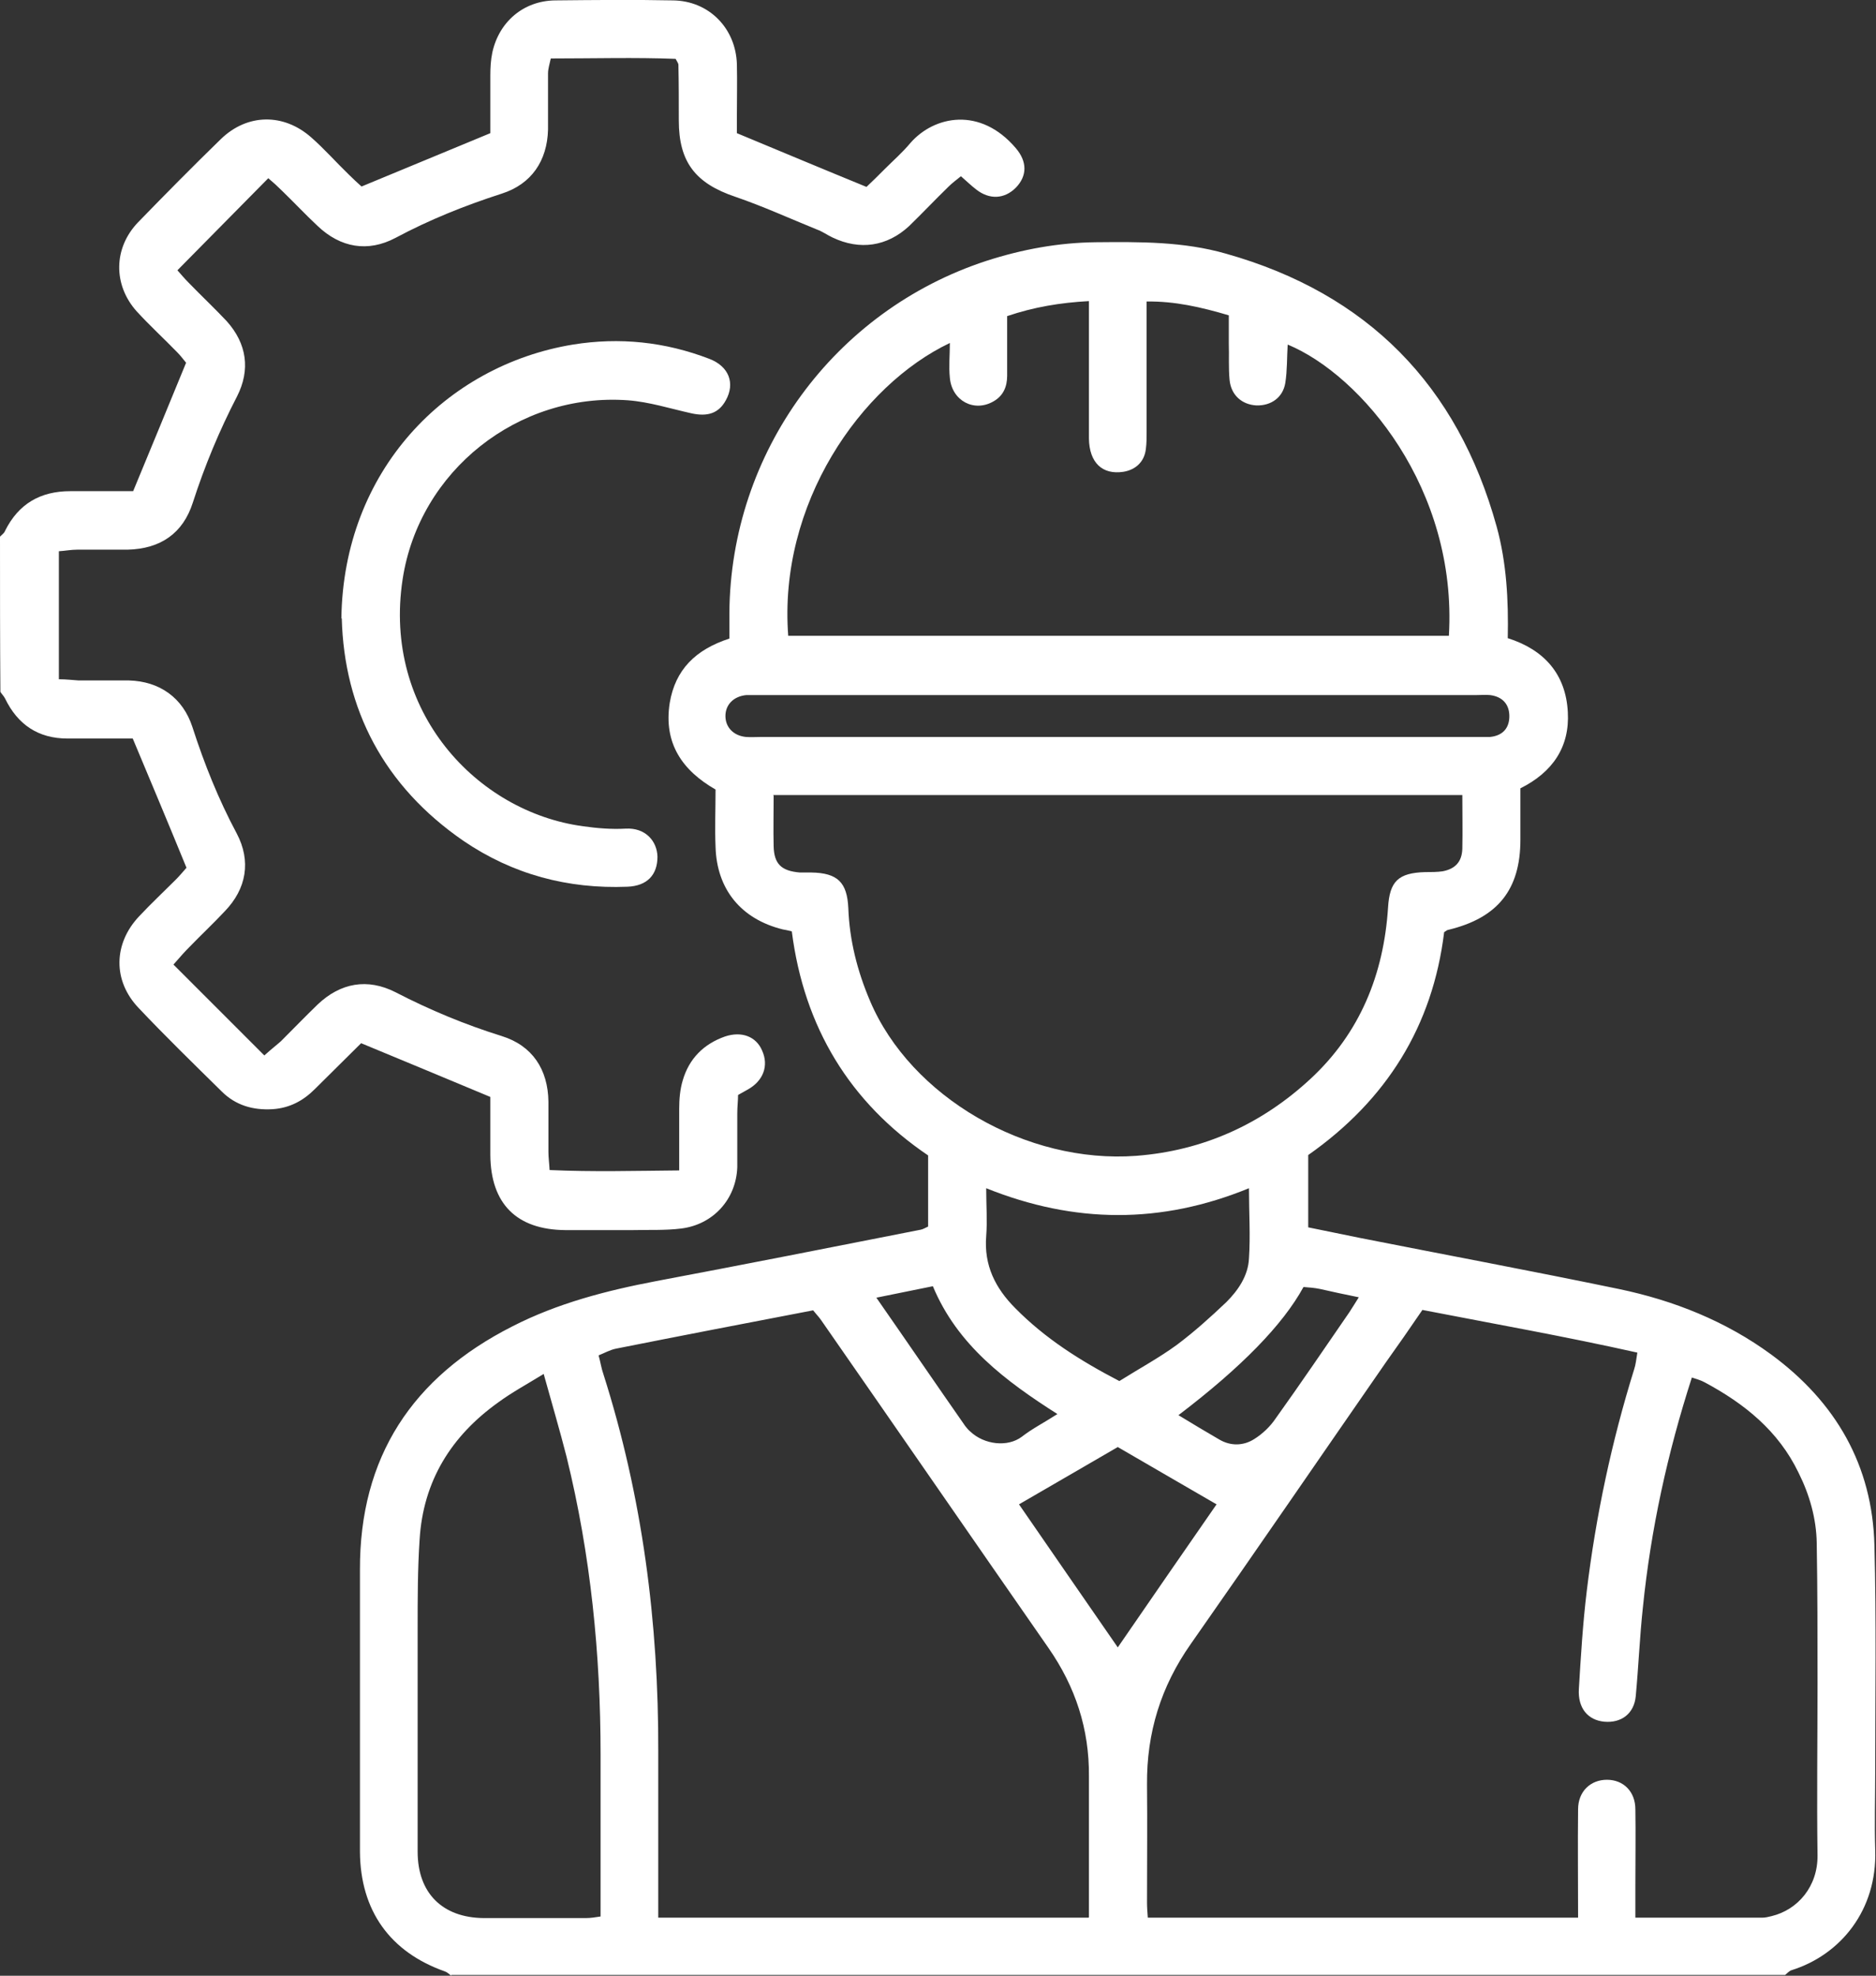
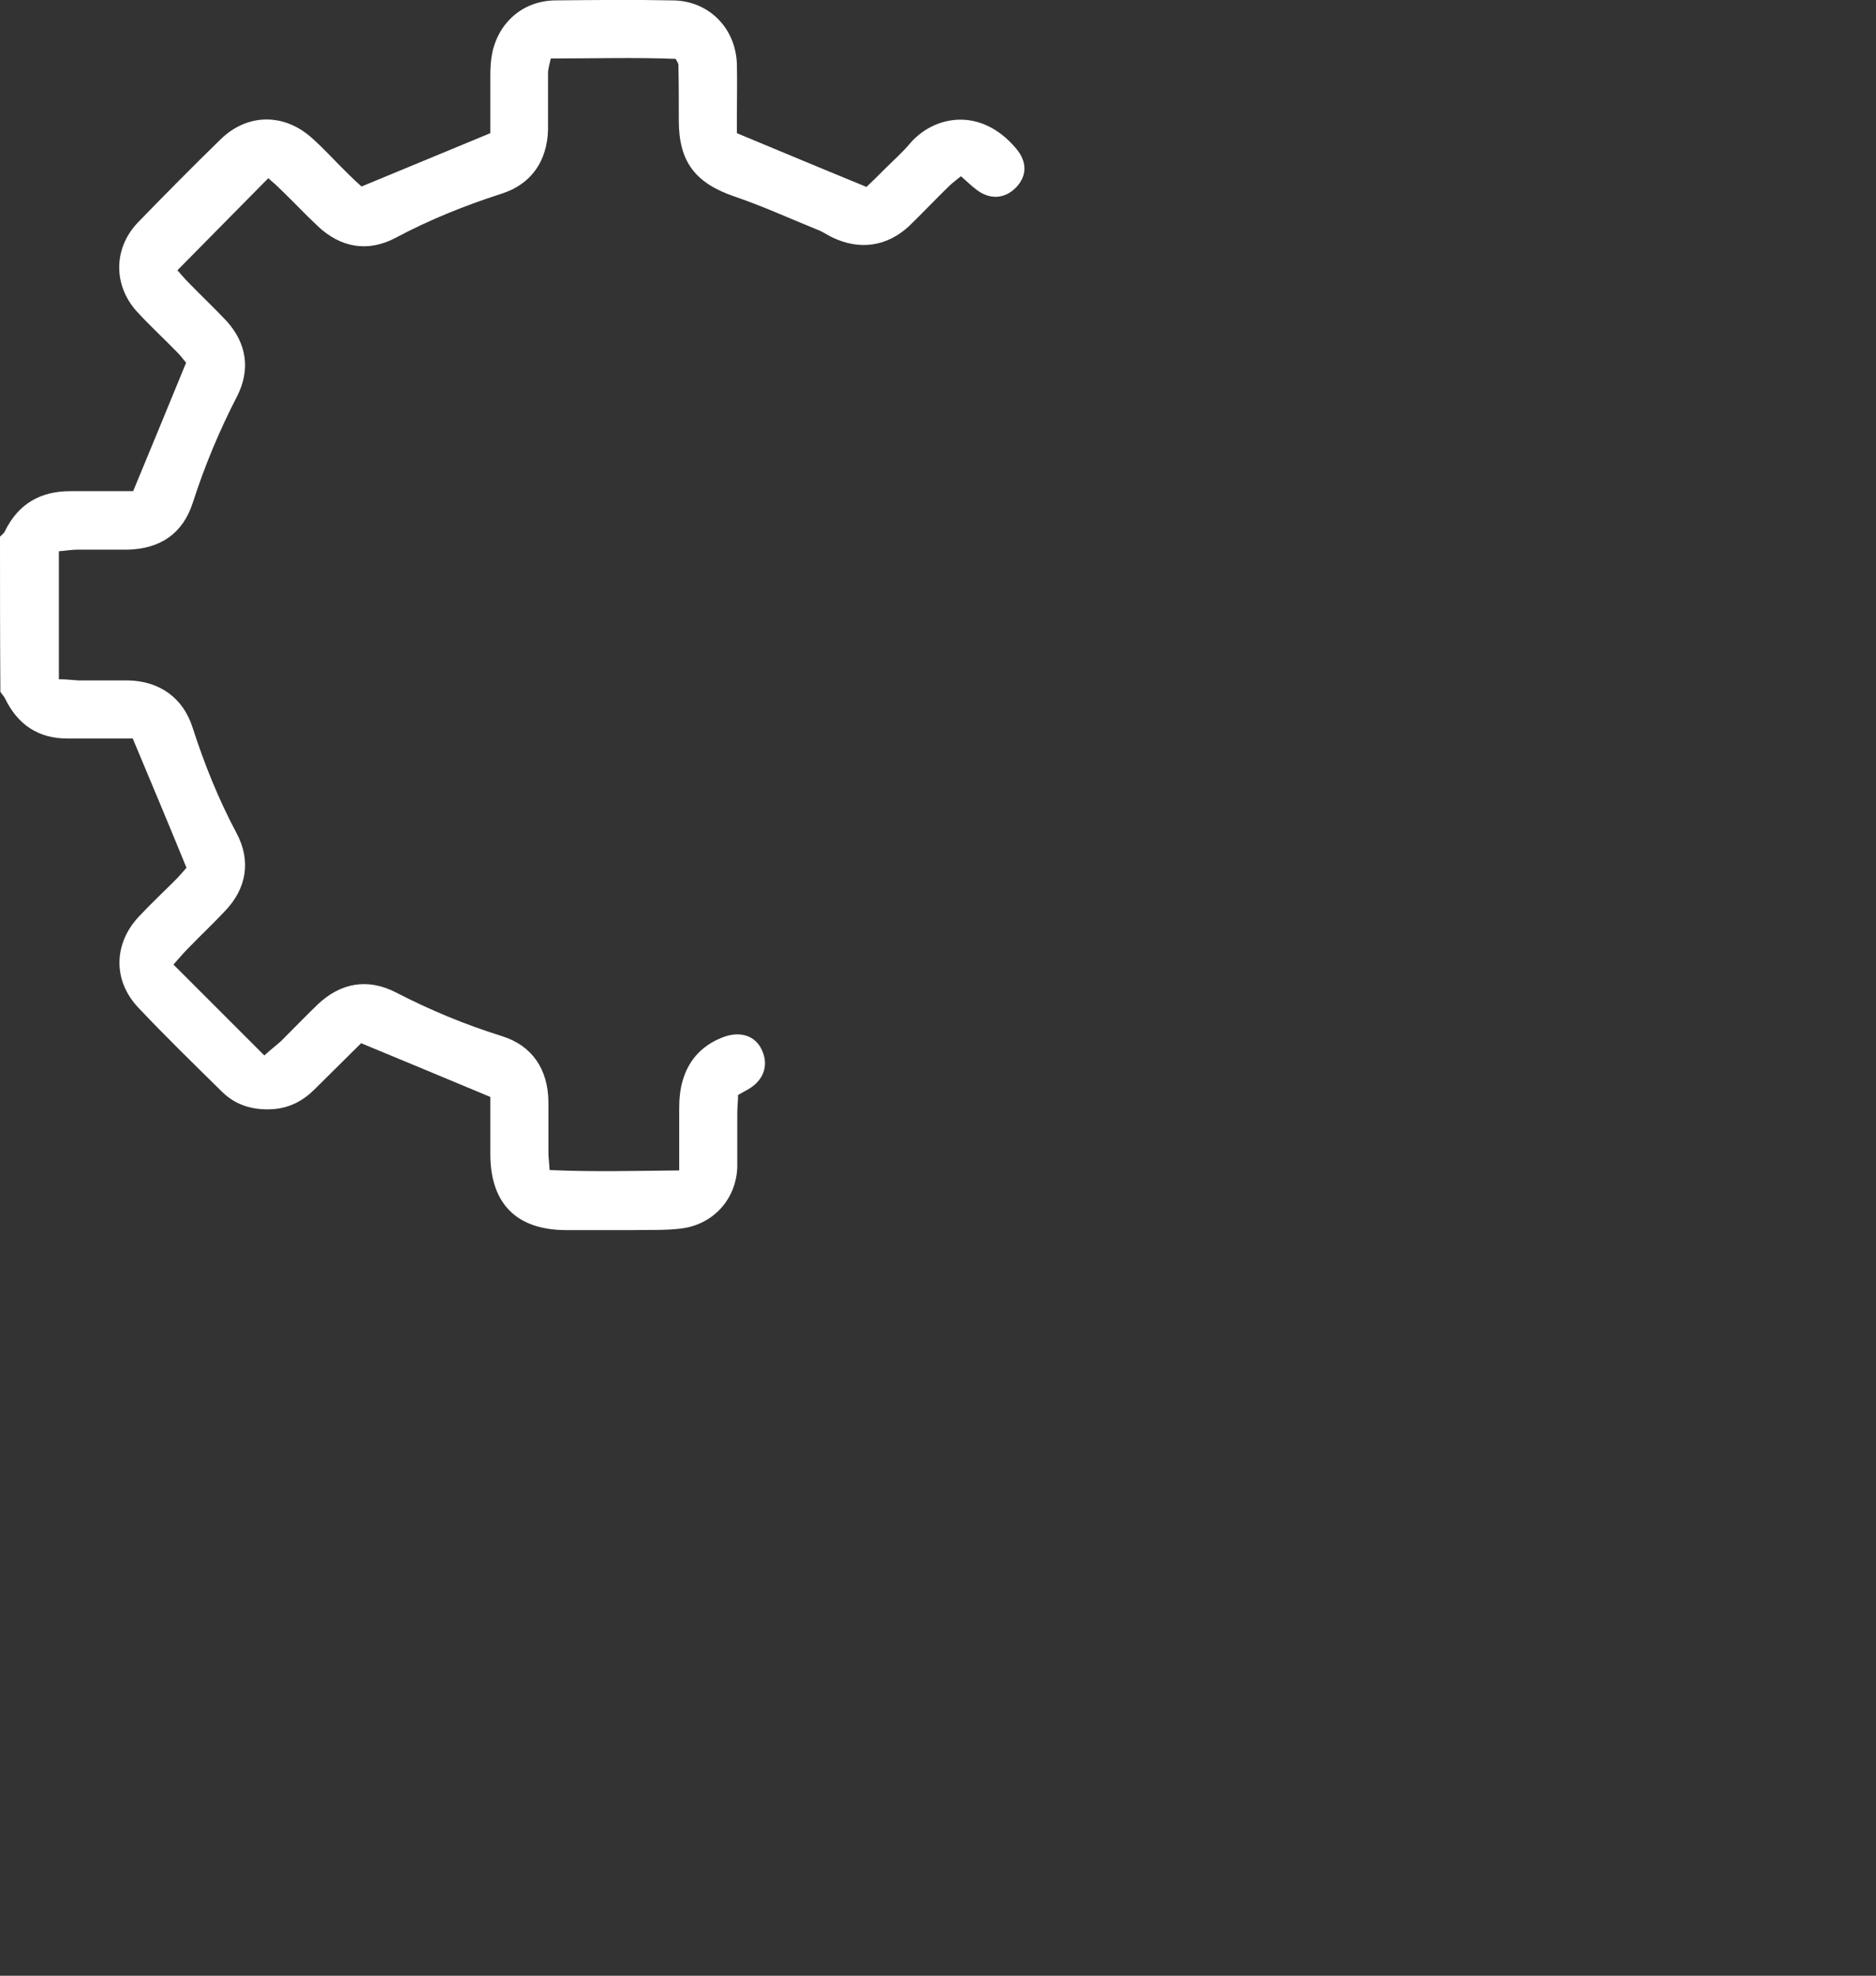
<svg xmlns="http://www.w3.org/2000/svg" id="Layer_2" data-name="Layer 2" viewBox="0 0 47.48 50" width="720" height="758.214">
  <rect x="0" y="0" width="47.48" height="50" fill="#333333" stroke="none" />
  <defs>
    <style>
      .cls-1 {
        fill: #fff;
        stroke-width: 0px;
      }
    </style>
  </defs>
  <g id="Layer_1-2" data-name="Layer 1">
    <g id="GpCrwW.tif">
      <g>
-         <path class="cls-1" d="m11.42,50c-.05-.04-.1-.09-.16-.11-1.39-.49-2.14-1.54-2.15-3.03,0-1.43,0-2.86,0-4.3,0-.94,0-1.89,0-2.83-.01-2.86,1.33-4.88,3.85-6.16,1.15-.59,2.39-.91,3.65-1.15,2.23-.42,4.46-.86,6.69-1.3.06-.01.12-.05.19-.08v-1.8c-1.98-1.34-3.14-3.24-3.45-5.67-.08-.02-.16-.04-.23-.05-1.05-.26-1.67-1.01-1.7-2.09-.02-.47,0-.94,0-1.45-.84-.48-1.32-1.17-1.16-2.19.14-.84.65-1.35,1.51-1.63,0-.2,0-.42,0-.65.03-4.06,2.65-7.65,6.51-8.91.9-.29,1.82-.46,2.77-.47,1.11-.01,2.21-.02,3.29.29,3.58,1.01,5.86,3.33,6.85,6.91.25.91.3,1.86.28,2.82.92.29,1.47.91,1.52,1.87.05.88-.38,1.52-1.2,1.93,0,.43,0,.87,0,1.3,0,1.27-.58,1.98-1.82,2.28-.03,0-.06.03-.11.06-.29,2.38-1.46,4.25-3.44,5.64v1.83c.44.09.88.18,1.32.27,2.18.43,4.37.84,6.54,1.29,1.39.29,2.7.81,3.86,1.66,1.63,1.2,2.56,2.8,2.61,4.83.05,1.9.02,3.81.02,5.71,0,.67-.02,1.33,0,2,.05,1.51-.87,2.65-2.12,3.04-.06.02-.11.08-.16.12H11.42Zm28.52-1.48c0-.94-.01-1.84,0-2.73,0-.46.32-.75.73-.75.42,0,.72.3.72.75.01.63,0,1.27,0,1.9,0,.27,0,.54,0,.84,1.1,0,2.16,0,3.21,0,.08,0,.16-.02.24-.04.66-.16,1.17-.75,1.16-1.54-.02-1.45,0-2.9,0-4.34,0-1.19,0-2.37-.02-3.56-.01-.62-.18-1.22-.46-1.78-.51-1.06-1.37-1.75-2.38-2.29-.09-.05-.2-.08-.32-.12-.62,1.92-1.04,3.85-1.24,5.82-.08.74-.11,1.49-.18,2.24-.04.45-.37.69-.8.65-.41-.04-.67-.34-.64-.83.05-.83.1-1.66.2-2.48.23-1.9.63-3.78,1.2-5.61.04-.12.05-.24.08-.42-1.83-.41-3.64-.73-5.44-1.08-.32.47-.62.9-.92,1.32-1.65,2.38-3.28,4.76-4.94,7.13-.76,1.08-1.12,2.25-1.11,3.56.01.99,0,1.98,0,2.98,0,.13.01.25.02.39h10.89Zm-12.38,0c0-1.22,0-2.4,0-3.57.01-1.19-.34-2.26-1.02-3.24-1.92-2.76-3.83-5.53-5.75-8.29-.06-.09-.14-.17-.21-.26-1.67.32-3.33.64-4.99.97-.15.03-.29.11-.44.17.05.18.07.33.12.47.99,3.11,1.4,6.3,1.39,9.56,0,1.24,0,2.47,0,3.71v.49h10.89Zm-7.98-28.38c0,.46-.01.86,0,1.27.01.46.2.63.66.67.1,0,.19,0,.29,0,.67.01.91.25.94.9.03.82.23,1.6.55,2.35,1.03,2.43,3.96,4.13,6.74,3.92,1.69-.13,3.17-.8,4.41-1.95,1.25-1.16,1.85-2.64,1.96-4.33.04-.67.26-.88.94-.9.15,0,.3,0,.44-.02.32-.06.49-.24.5-.57.01-.45,0-.9,0-1.36h-17.44Zm.36-4.05h16.73c.22-3.72-2.22-6.6-4.08-7.37-.02.33-.01.65-.06.97-.06.37-.36.58-.73.57-.37-.02-.64-.26-.68-.64-.03-.31-.01-.62-.02-.93,0-.24,0-.48,0-.71-.71-.21-1.37-.36-2.08-.35v.47c0,.94,0,1.89,0,2.83,0,.15,0,.29-.02.44-.04.32-.26.52-.57.57-.53.08-.86-.23-.87-.84,0-1.01,0-2.02,0-3.02,0-.14,0-.28,0-.46-.73.04-1.39.15-2.07.38,0,.51,0,1.01,0,1.51,0,.28-.1.51-.35.65-.49.28-1.05-.02-1.1-.6-.03-.29,0-.57,0-.88-2.25,1.07-4.35,4.07-4.09,7.42Zm-6.18,18.68c-.44.27-.81.47-1.15.72-1.19.85-1.9,1.99-1.99,3.47-.05.75-.05,1.49-.05,2.24,0,1.89,0,3.77,0,5.66,0,1.05.63,1.67,1.67,1.68.86,0,1.72,0,2.59,0,.12,0,.24-.02.37-.04,0-1.39,0-2.74,0-4.09,0-2.55-.25-5.06-.86-7.54-.17-.67-.37-1.34-.58-2.1Zm14.57.18c.51-.32,1.01-.59,1.46-.92.44-.33.85-.7,1.25-1.08.3-.3.55-.67.57-1.1.04-.58,0-1.16,0-1.78-2.22.91-4.41.9-6.65,0,0,.44.03.83,0,1.21-.06.74.23,1.32.74,1.83.75.76,1.63,1.32,2.63,1.84Zm-.03-16.3c3.01,0,6.02,0,9.02,0,.13,0,.26,0,.39,0,.31-.03.48-.21.49-.5.01-.31-.16-.52-.49-.56-.11-.01-.23,0-.34,0-6.06,0-12.13,0-18.19,0-.1,0-.2,0-.29,0-.32.03-.53.24-.53.53,0,.29.21.5.52.53.13.01.26,0,.39,0,3.01,0,6.02,0,9.02,0Zm-2.51,19.42c.83,1.2,1.66,2.41,2.5,3.62.84-1.22,1.68-2.44,2.5-3.62-.85-.49-1.67-.97-2.5-1.45-.83.48-1.65.96-2.5,1.45Zm.98-2.28c-1.32-.84-2.54-1.75-3.16-3.24-.49.1-.93.19-1.43.29.78,1.12,1.51,2.19,2.25,3.25.04.05.08.1.13.14.35.33.94.4,1.3.13.27-.21.57-.36.91-.58Zm3.05.02c.38.23.71.43,1.04.62.29.17.61.16.88-.01.21-.13.41-.32.55-.53.63-.88,1.24-1.78,1.86-2.68.08-.12.15-.24.24-.38-.35-.07-.67-.14-.98-.21-.14-.03-.29-.04-.42-.05q-.78,1.43-3.16,3.24Z" />
        <path class="cls-1" d="m0,13.58c.05-.05.11-.09.13-.15.34-.68.89-1,1.65-1,.54,0,1.07,0,1.59,0,.45-1.09.89-2.15,1.34-3.25-.06-.07-.13-.17-.22-.26-.34-.35-.7-.68-1.03-1.04-.6-.67-.59-1.6.03-2.25.69-.71,1.39-1.42,2.1-2.11.67-.65,1.59-.66,2.29-.04.33.29.62.62.94.93.11.11.23.22.33.31,1.09-.45,2.15-.89,3.26-1.35,0-.46,0-.96,0-1.46,0-.19.01-.39.05-.58.17-.78.79-1.31,1.59-1.32.99-.01,1.98-.02,2.98,0,.91.01,1.59.7,1.62,1.61.01.44,0,.88,0,1.32,0,.16,0,.32,0,.43,1.13.47,2.18.91,3.28,1.36.14-.13.3-.29.46-.45.22-.22.45-.42.65-.66.6-.69,1.77-.93,2.67.13.29.34.29.7,0,1-.29.29-.67.31-1.01.04-.13-.1-.24-.21-.38-.33-.11.09-.22.17-.31.26-.34.33-.66.67-1,1-.56.52-1.25.62-1.94.29-.13-.06-.25-.15-.39-.2-.69-.28-1.37-.59-2.07-.83-1.01-.34-1.43-.88-1.43-1.93,0-.47,0-.94-.01-1.41,0-.03-.02-.06-.07-.15-1.02-.04-2.07-.01-3.16-.01-.03.14-.07.26-.07.38,0,.47,0,.94,0,1.42-.02.79-.42,1.38-1.17,1.62-.93.3-1.83.66-2.69,1.12-.7.37-1.39.25-1.97-.3-.31-.29-.6-.6-.9-.89-.11-.11-.23-.22-.35-.32-.77.78-1.52,1.54-2.3,2.33.08.09.18.21.29.32.32.33.65.64.96.97.51.57.6,1.23.26,1.9-.45.87-.82,1.76-1.12,2.69-.25.78-.82,1.17-1.65,1.19-.42,0-.85,0-1.27,0-.16,0-.31.03-.47.04v3.24c.19,0,.34.02.5.03.42,0,.85,0,1.27,0,.78.02,1.37.44,1.61,1.18.3.93.66,1.83,1.12,2.69.37.7.25,1.4-.3,1.97-.29.31-.6.6-.89.9-.11.11-.22.23-.41.45.77.77,1.52,1.52,2.3,2.3.2-.18.32-.27.42-.36.31-.31.62-.63.93-.93.58-.55,1.26-.67,1.97-.31.87.45,1.76.82,2.69,1.11.77.24,1.17.84,1.18,1.66,0,.42,0,.85,0,1.27,0,.14.02.28.03.46,1.1.05,2.16.02,3.28.01,0-.56,0-1.06,0-1.56,0-.24.02-.49.09-.72.16-.55.53-.92,1.07-1.11.42-.14.79,0,.94.36.17.38.03.76-.36.98-.07.04-.14.08-.25.14,0,.14-.02.3-.02.46,0,.46,0,.91,0,1.37-.03.81-.61,1.45-1.42,1.55-.4.05-.81.03-1.22.04-.57,0-1.14,0-1.71,0-1.24-.01-1.89-.67-1.9-1.9,0-.5,0-1,0-1.47-1.1-.46-2.16-.9-3.27-1.36-.37.37-.77.76-1.17,1.16-.3.3-.64.48-1.07.51-.5.03-.94-.1-1.29-.45-.71-.7-1.42-1.39-2.1-2.11-.66-.69-.64-1.63.01-2.32.3-.32.62-.62.93-.93.1-.1.19-.21.27-.3-.45-1.1-.89-2.15-1.36-3.27-.28,0-.6,0-.92,0-.24,0-.49,0-.73,0-.74,0-1.26-.35-1.58-1.01-.03-.06-.08-.11-.12-.17C0,16.18,0,14.88,0,13.58Z" />
-         <path class="cls-1" d="m8.64,15.65c.05-3.73,2.64-6.4,5.86-6.93,1.18-.19,2.33-.07,3.45.36.5.19.66.62.42,1.05-.18.33-.46.42-.87.33-.54-.12-1.07-.29-1.61-.33-2.77-.2-5.28,1.78-5.7,4.53-.51,3.34,1.88,5.89,4.57,6.25.35.05.71.08,1.07.06.51-.03.8.32.81.71,0,.46-.26.74-.76.76-1.51.06-2.9-.31-4.15-1.16-2.02-1.39-3.02-3.34-3.08-5.63Z" />
+         <path class="cls-1" d="m8.64,15.65Z" />
      </g>
    </g>
  </g>
</svg>